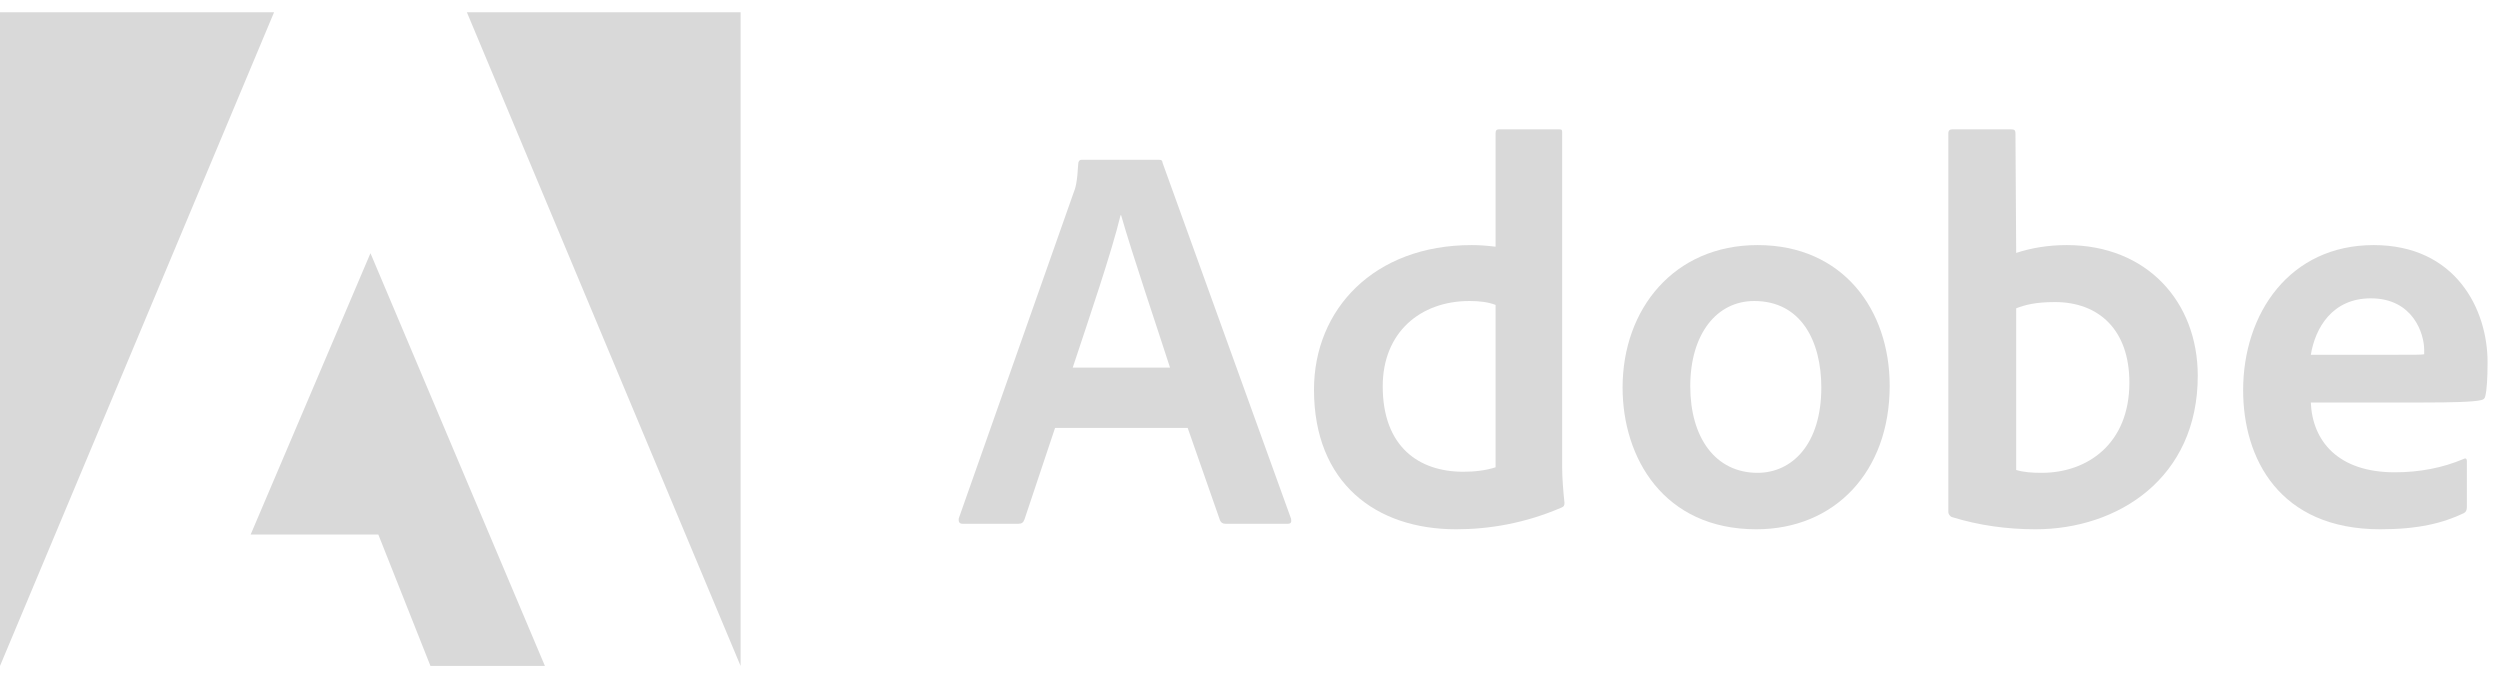
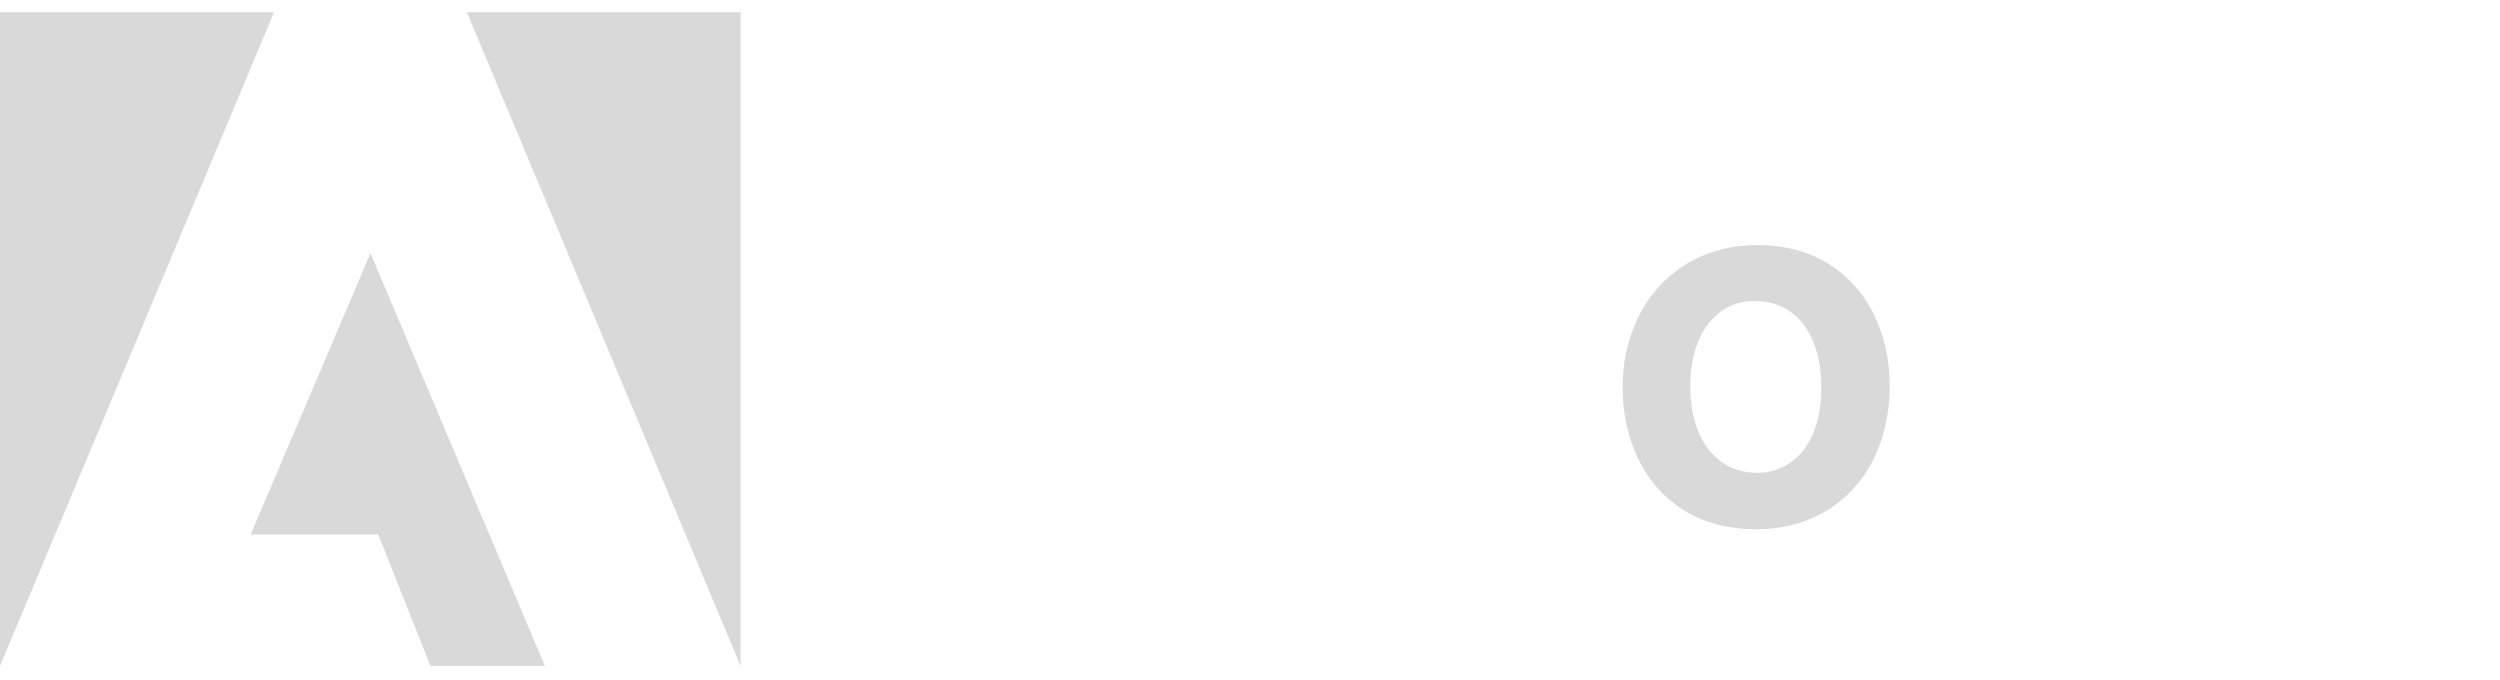
<svg xmlns="http://www.w3.org/2000/svg" width="114" height="31" viewBox="0 0 114 31" fill="none">
  <g clip-path="url(#clip0_77_274)">
    <path d="M12.497 0.56H0V30.367L12.497 0.56Z" fill="#D9D9D9" />
    <path d="M21.29 0.56H33.771V30.367L21.29 0.56Z" fill="#D9D9D9" />
    <path d="M16.893 11.546L24.848 30.367H19.629L17.252 24.375H11.43L16.893 11.546Z" fill="#D9D9D9" />
-     <path d="M54.159 19.515L55.633 23.729C55.682 23.835 55.755 23.884 55.885 23.884H58.718C58.873 23.884 58.898 23.811 58.873 23.656L53.019 7.441C52.995 7.311 52.971 7.287 52.84 7.287H49.323C49.225 7.287 49.168 7.36 49.168 7.466C49.12 8.318 49.046 8.578 48.941 8.83L43.722 23.632C43.697 23.811 43.754 23.884 43.901 23.884H46.433C46.588 23.884 46.661 23.835 46.718 23.681L48.11 19.515H54.159ZM48.916 16.763C49.681 14.457 50.691 11.501 51.098 9.812H51.122C51.627 11.582 52.816 15.09 53.353 16.763H48.916Z" fill="#D9D9D9" />
-     <path d="M66.398 24.135C67.921 24.135 69.541 23.859 71.186 23.153C71.316 23.104 71.34 23.047 71.34 22.925C71.291 22.471 71.234 21.813 71.234 21.309V6.045C71.234 5.947 71.234 5.898 71.112 5.898H68.352C68.246 5.898 68.198 5.947 68.198 6.077V11.249C67.766 11.2 67.465 11.176 67.107 11.176C62.653 11.176 59.918 14.107 59.918 17.769C59.918 22.016 62.727 24.135 66.398 24.135ZM68.198 21.309C67.742 21.456 67.237 21.512 66.724 21.512C64.705 21.512 63.052 20.376 63.052 17.615C63.052 15.171 64.754 13.726 67.009 13.726C67.465 13.726 67.864 13.774 68.198 13.904V21.309Z" fill="#D9D9D9" />
    <path d="M80.145 11.176C76.343 11.176 73.99 14.083 73.99 17.672C73.99 20.879 75.863 24.135 80.088 24.135C83.662 24.135 86.17 21.512 86.17 17.591C86.17 14.132 84.045 11.176 80.145 11.176ZM79.99 13.726C82.14 13.726 83.052 15.569 83.052 17.672C83.052 20.27 81.708 21.561 80.145 21.561C78.216 21.561 77.076 19.945 77.076 17.615C77.076 15.22 78.289 13.726 79.99 13.726Z" fill="#D9D9D9" />
-     <path d="M89.023 5.898C88.918 5.898 88.844 5.947 88.844 6.077V23.356C88.844 23.429 88.918 23.559 89.023 23.583C90.236 23.956 91.507 24.135 92.817 24.135C96.57 24.135 100.218 21.813 100.218 17.136C100.218 13.75 97.889 11.176 94.242 11.176C93.403 11.176 92.622 11.306 91.938 11.533L91.905 6.101C91.905 5.923 91.857 5.898 91.677 5.898H89.023ZM97.1 17.445C97.1 20.246 95.178 21.561 93.102 21.561C92.671 21.561 92.288 21.537 91.938 21.431V14.059C92.337 13.904 92.817 13.774 93.705 13.774C95.707 13.774 97.1 15.041 97.1 17.445Z" fill="#D9D9D9" />
-     <path d="M110.518 18.354C111.756 18.354 112.774 18.33 113.124 18.248C113.254 18.224 113.303 18.175 113.327 18.07C113.401 17.794 113.433 17.217 113.433 16.511C113.433 14.107 111.984 11.176 108.239 11.176C104.412 11.176 102.287 14.286 102.287 17.794C102.287 20.904 103.932 24.135 108.54 24.135C110.266 24.135 111.381 23.859 112.342 23.404C112.44 23.356 112.489 23.274 112.489 23.128V21.025C112.489 20.904 112.415 20.879 112.342 20.928C111.381 21.334 110.339 21.537 109.199 21.537C106.619 21.537 105.446 20.116 105.373 18.354H110.518ZM105.373 16.178C105.577 14.944 106.358 13.604 108.109 13.604C110.038 13.604 110.543 15.22 110.543 15.951C110.543 15.975 110.543 16.081 110.543 16.154C110.437 16.178 110.111 16.178 109.151 16.178H105.373Z" fill="#D9D9D9" />
  </g>
  <defs>
    <clipPath id="clip0_77_274">
      <rect width="114" height="31" fill="white" />
    </clipPath>
  </defs>
</svg>